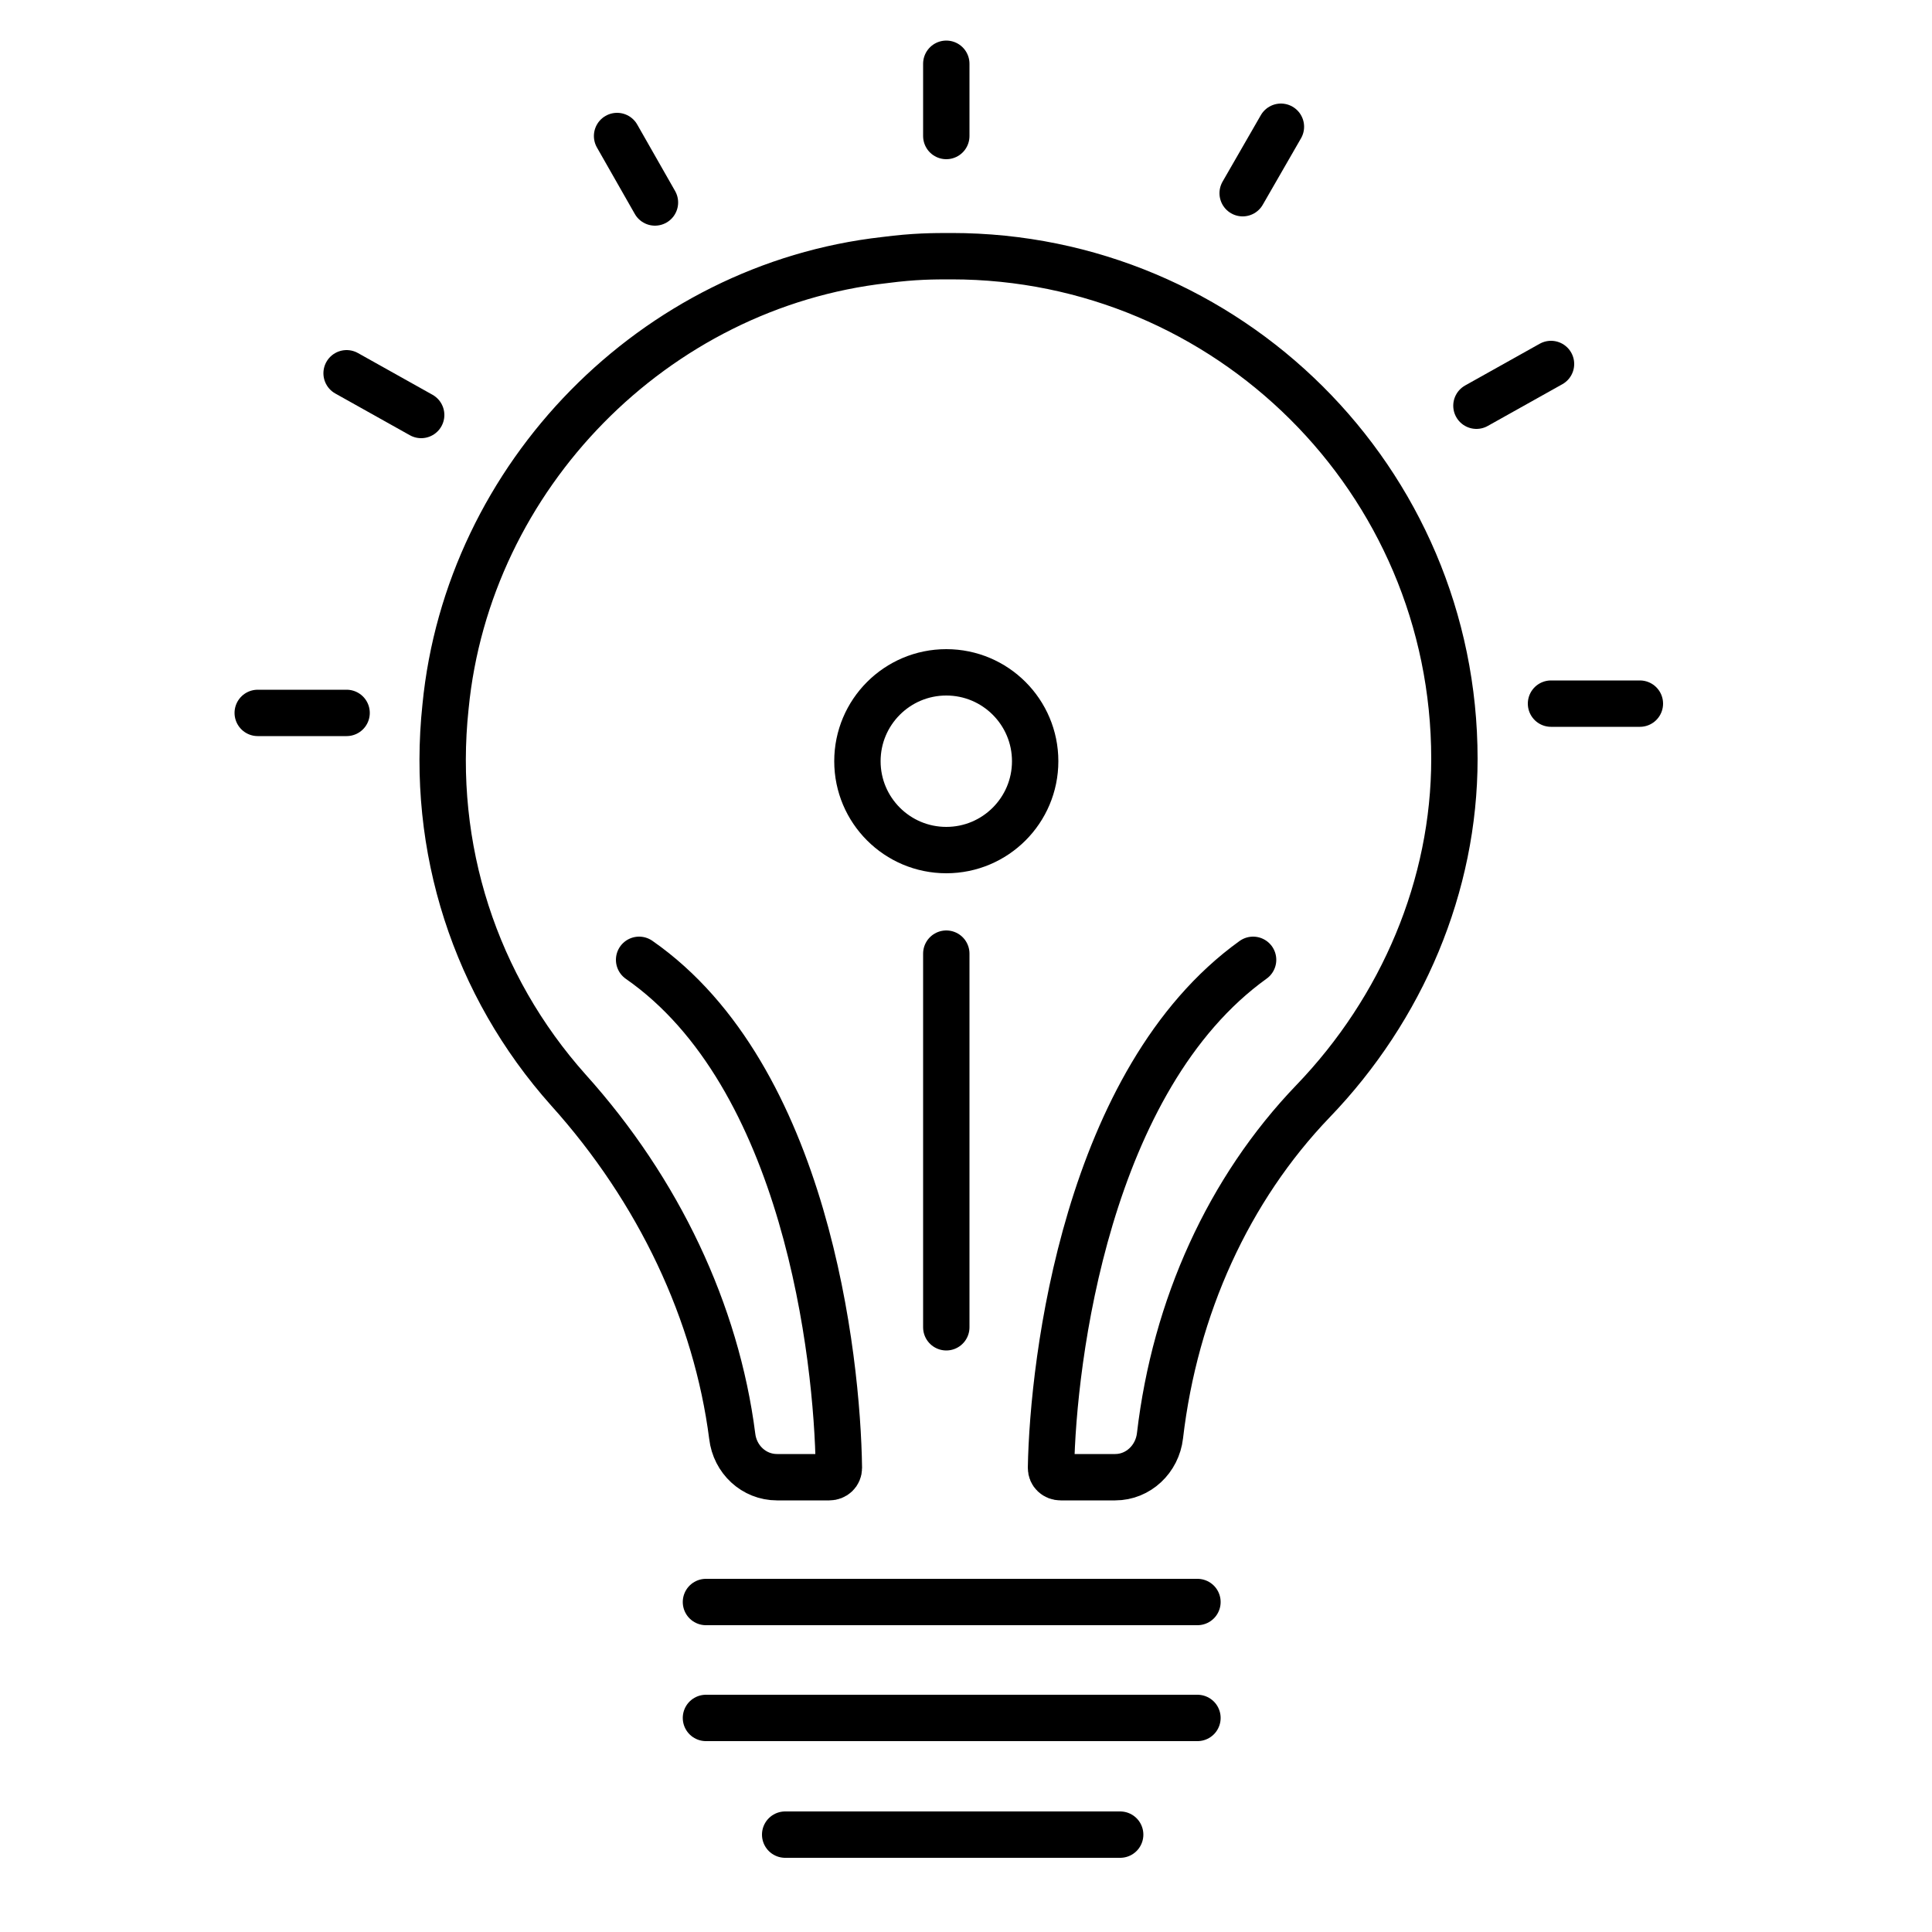
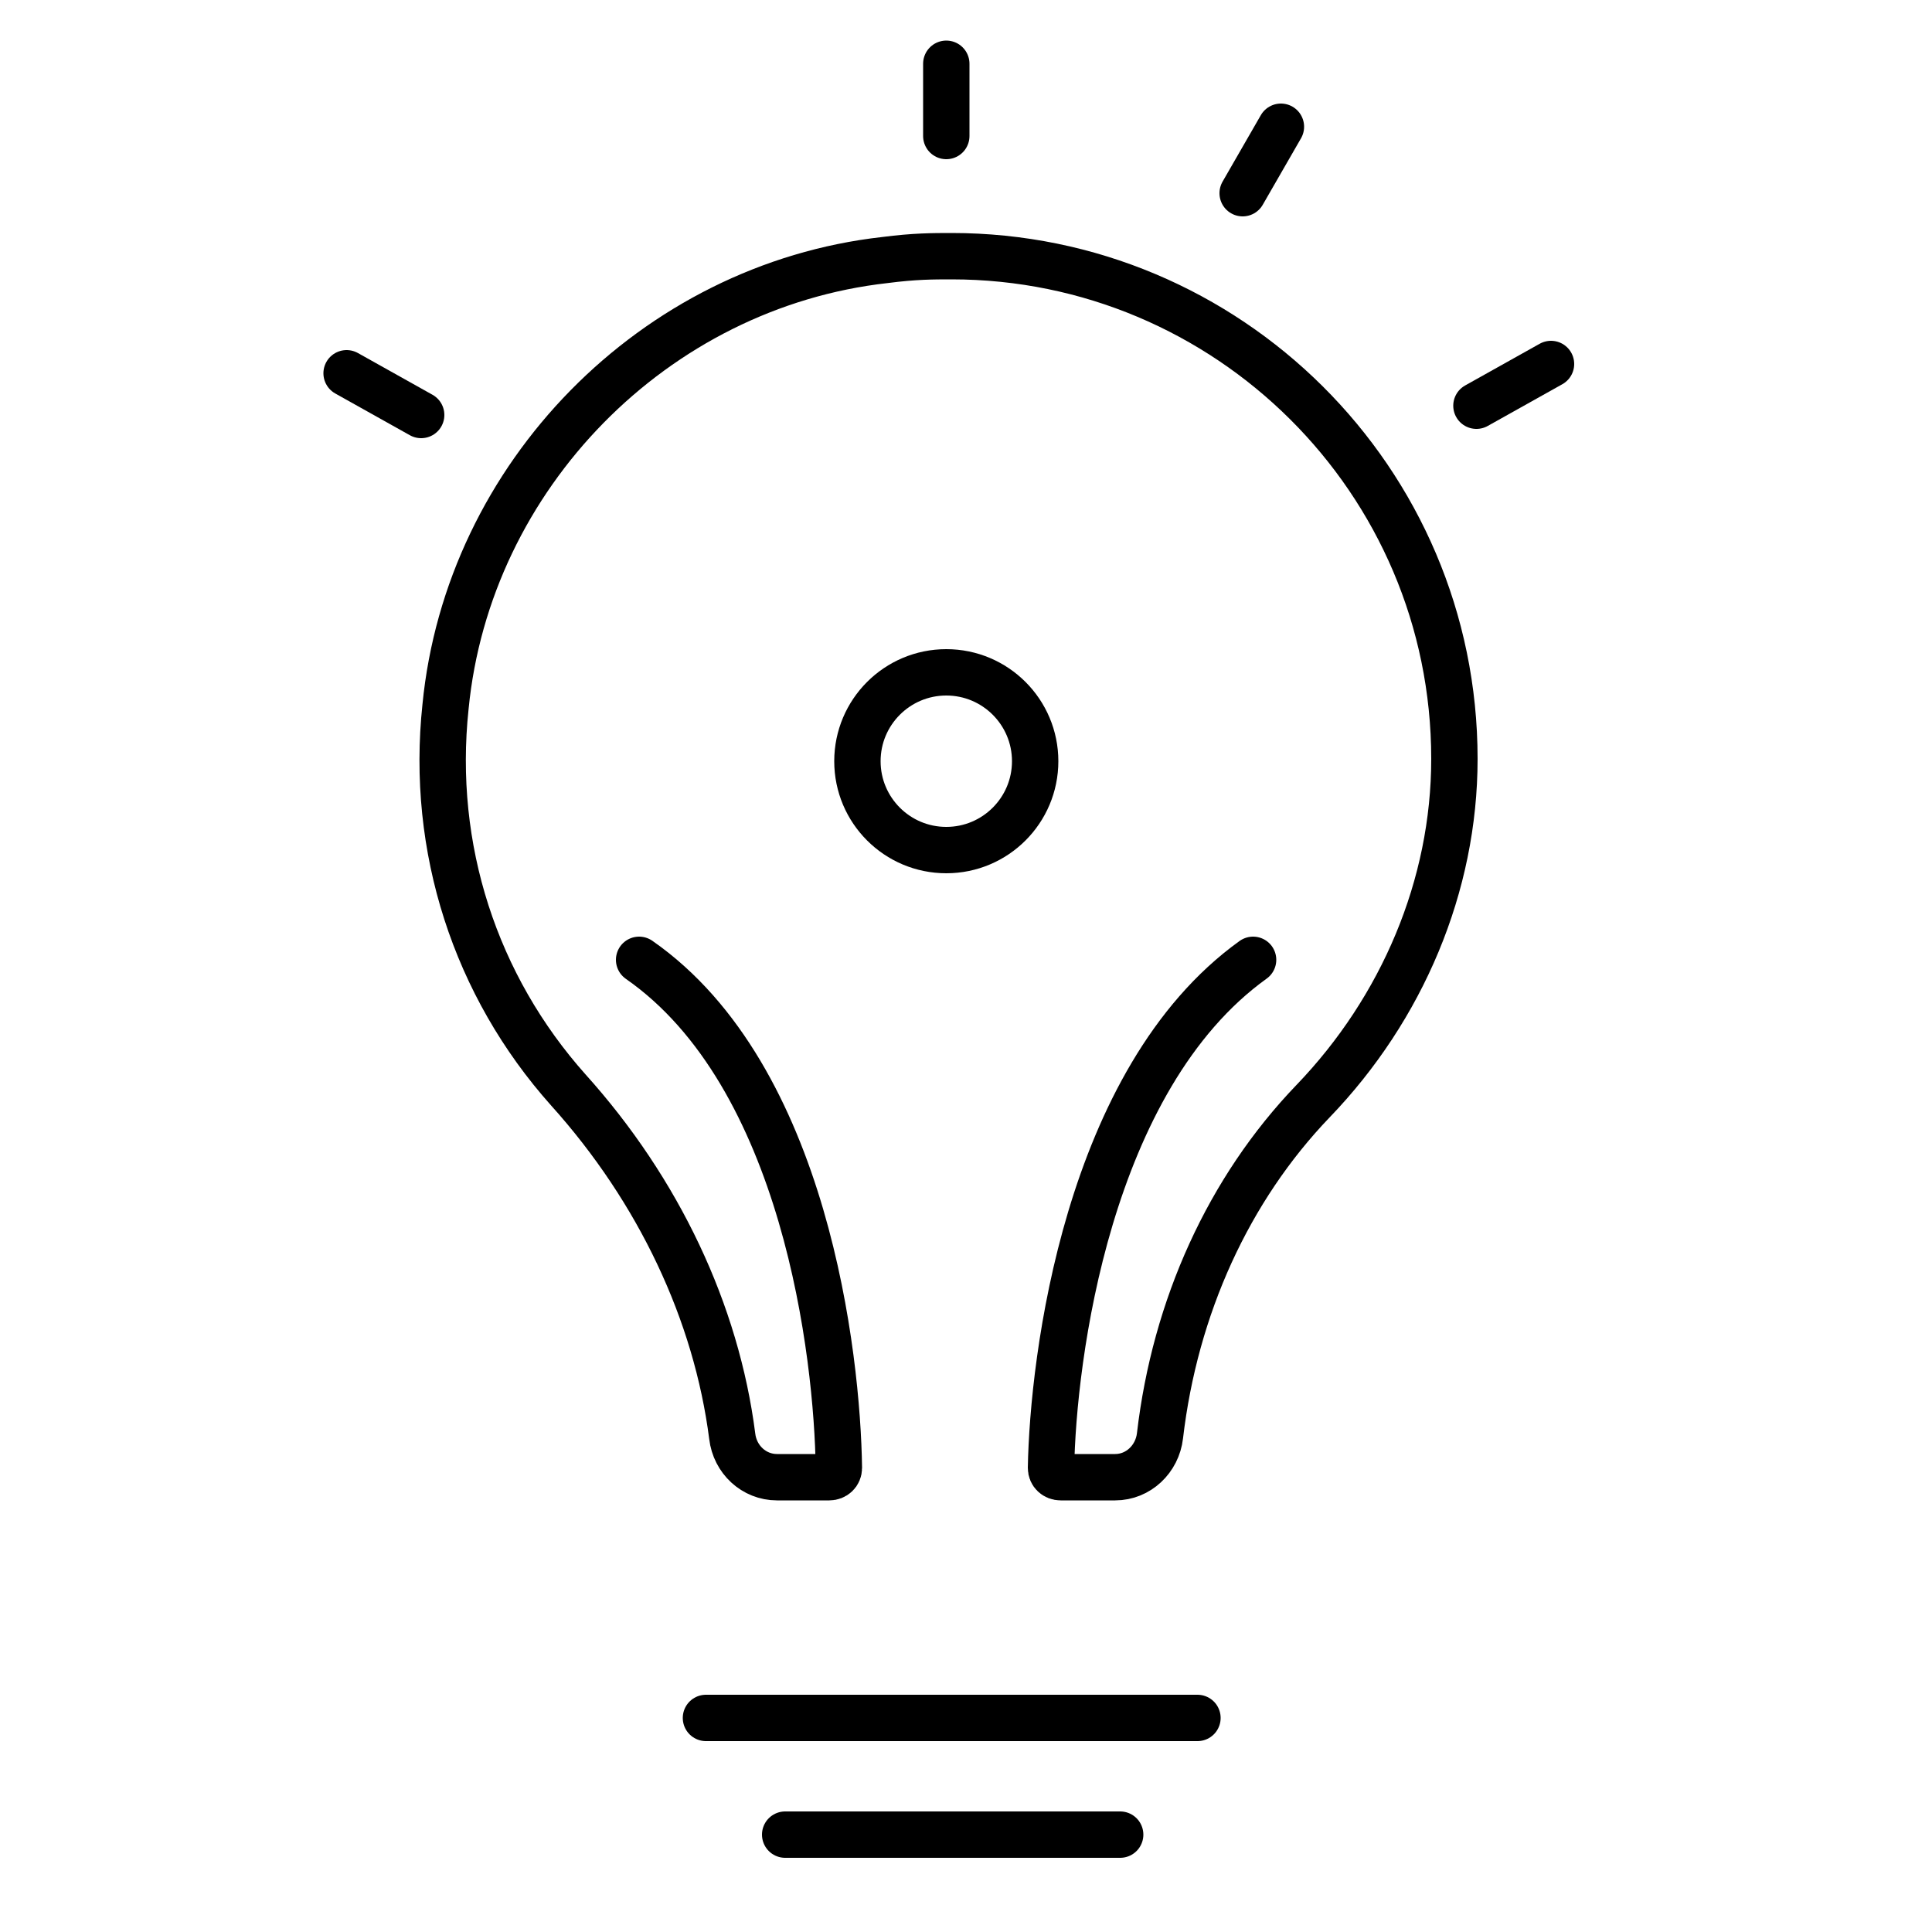
<svg xmlns="http://www.w3.org/2000/svg" version="1.1" id="Layer_1" x="0px" y="0px" viewBox="0 0 50 50" style="enable-background:new 0 0 50 50;" xml:space="preserve">
  <style type="text/css">
	.st0{fill:none;stroke:#000000;stroke-width:1.2;stroke-linecap:round;stroke-miterlimit:10;}
	.st1{fill:none;stroke:#000000;stroke-width:1.2;stroke-miterlimit:10;}
	.st2{fill:none;stroke:#1D1D1B;stroke-width:1.2;stroke-linecap:round;stroke-miterlimit:10;}
	.st3{fill:none;stroke:#1D1D1B;stroke-width:0.75;stroke-linecap:round;stroke-miterlimit:10;}
	.st4{fill:none;stroke:#000000;stroke-width:0.75;stroke-miterlimit:10;}
	.st5{fill-rule:evenodd;clip-rule:evenodd;fill:none;stroke:#000000;stroke-width:1.2;stroke-linecap:round;stroke-miterlimit:10;}
</style>
  <path class="st0" d="M16.54,24.84c4.31,3,5.13,10.26,5.17,13.15c0,0.14-0.11,0.24-0.25,0.24h-1.35c-0.6,0-1.09-0.46-1.16-1.06  c-0.41-3.2-1.9-6.36-4.24-8.96c-2.41-2.7-3.57-6.26-3.18-9.92c0.58-5.97,5.4-10.89,11.37-11.56c0.77-0.1,1.25-0.1,1.73-0.1  c7.13,0,13.01,5.78,13.01,13.01c0,3.28-1.35,6.46-3.66,8.86c-2.18,2.27-3.57,5.32-3.96,8.66c-0.07,0.6-0.56,1.07-1.16,1.07h-1.41  c-0.14,0-0.25-0.1-0.25-0.24c0.05-2.8,0.93-10.06,5.23-13.15" />
-   <path class="st0" d="M30.99,41.46H18.27" />
  <path class="st0" d="M30.99,44.46H18.27" />
  <path class="st0" d="M28.99,47.48h-8.67" />
-   <line class="st0" x1="16.95" y1="5.24" x2="15.97" y2="3.52" />
-   <line class="st0" x1="8.97" y1="18.45" x2="6.67" y2="18.45" />
  <line class="st0" x1="10.9" y1="10.74" x2="8.97" y2="9.66" />
  <line class="st0" x1="24.49" y1="3.52" x2="24.49" y2="1.65" />
  <line class="st0" x1="32.16" y1="5" x2="33.15" y2="3.28" />
-   <line class="st0" x1="40.14" y1="18.21" x2="42.44" y2="18.21" />
  <line class="st0" x1="38.21" y1="10.5" x2="40.14" y2="9.42" />
  <circle class="st0" cx="24.49" cy="19.7" r="2.3" />
-   <line class="st0" x1="24.49" y1="34.35" x2="24.49" y2="24.68" />
</svg>